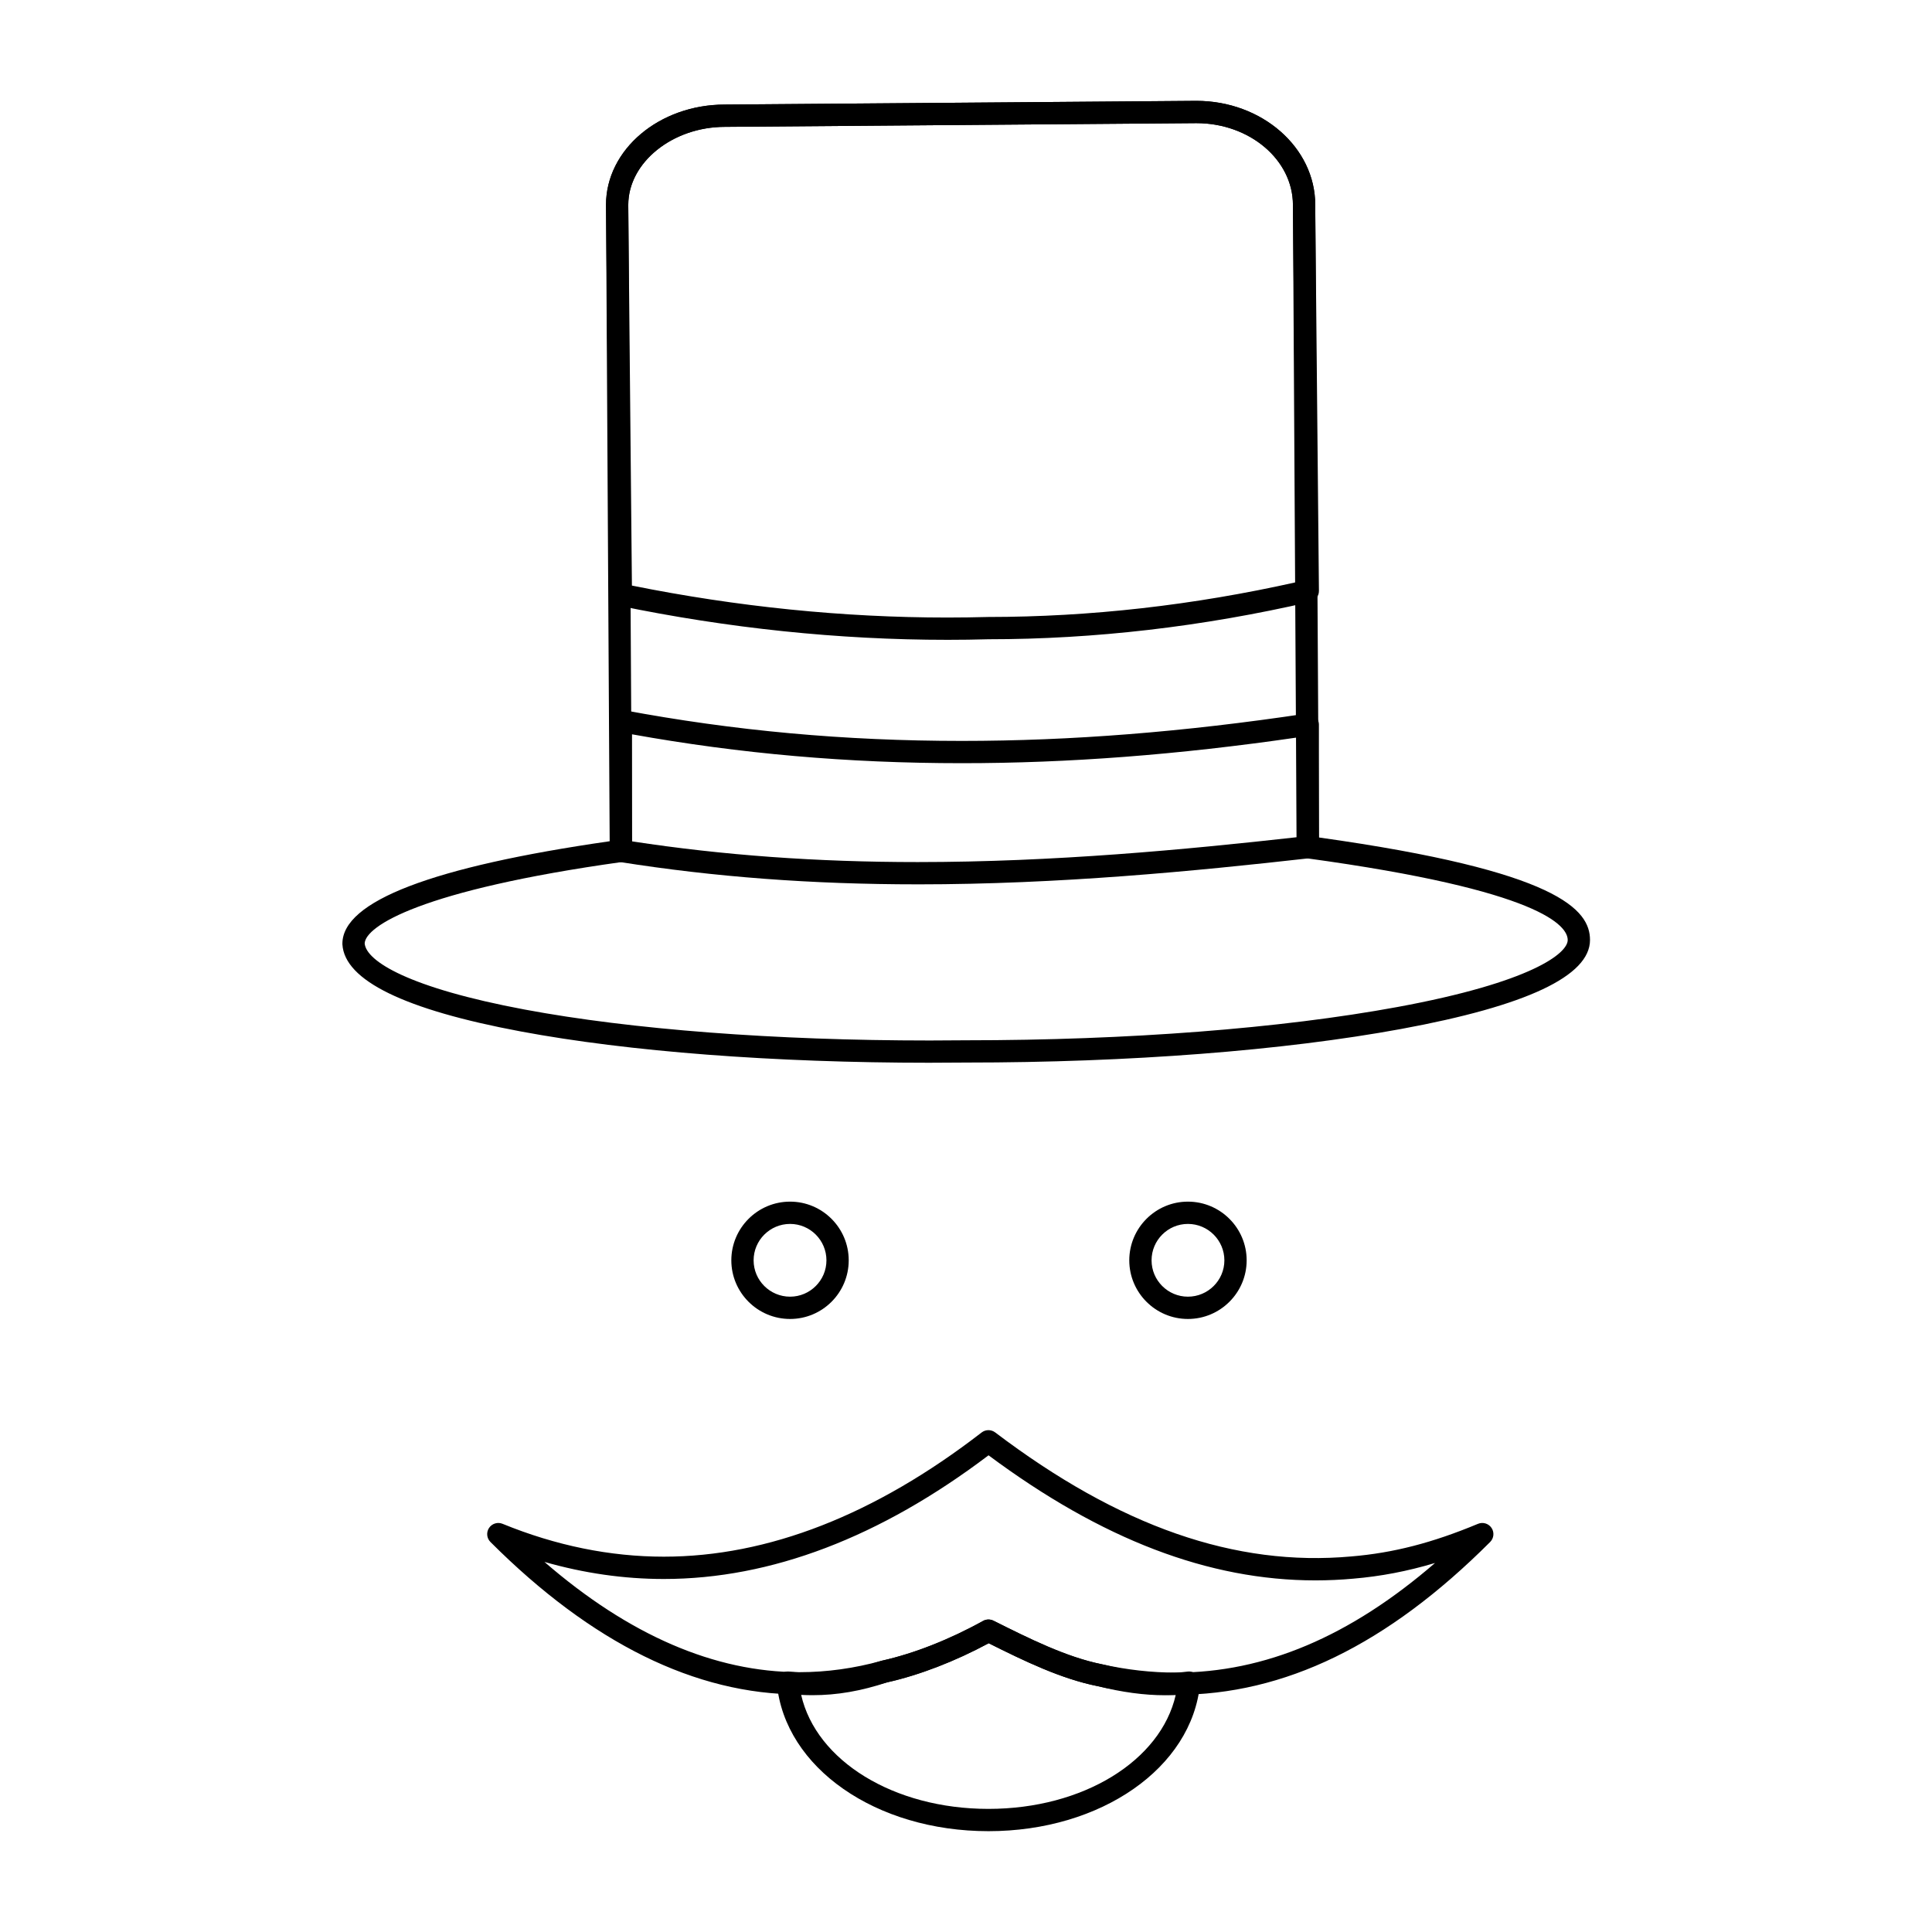
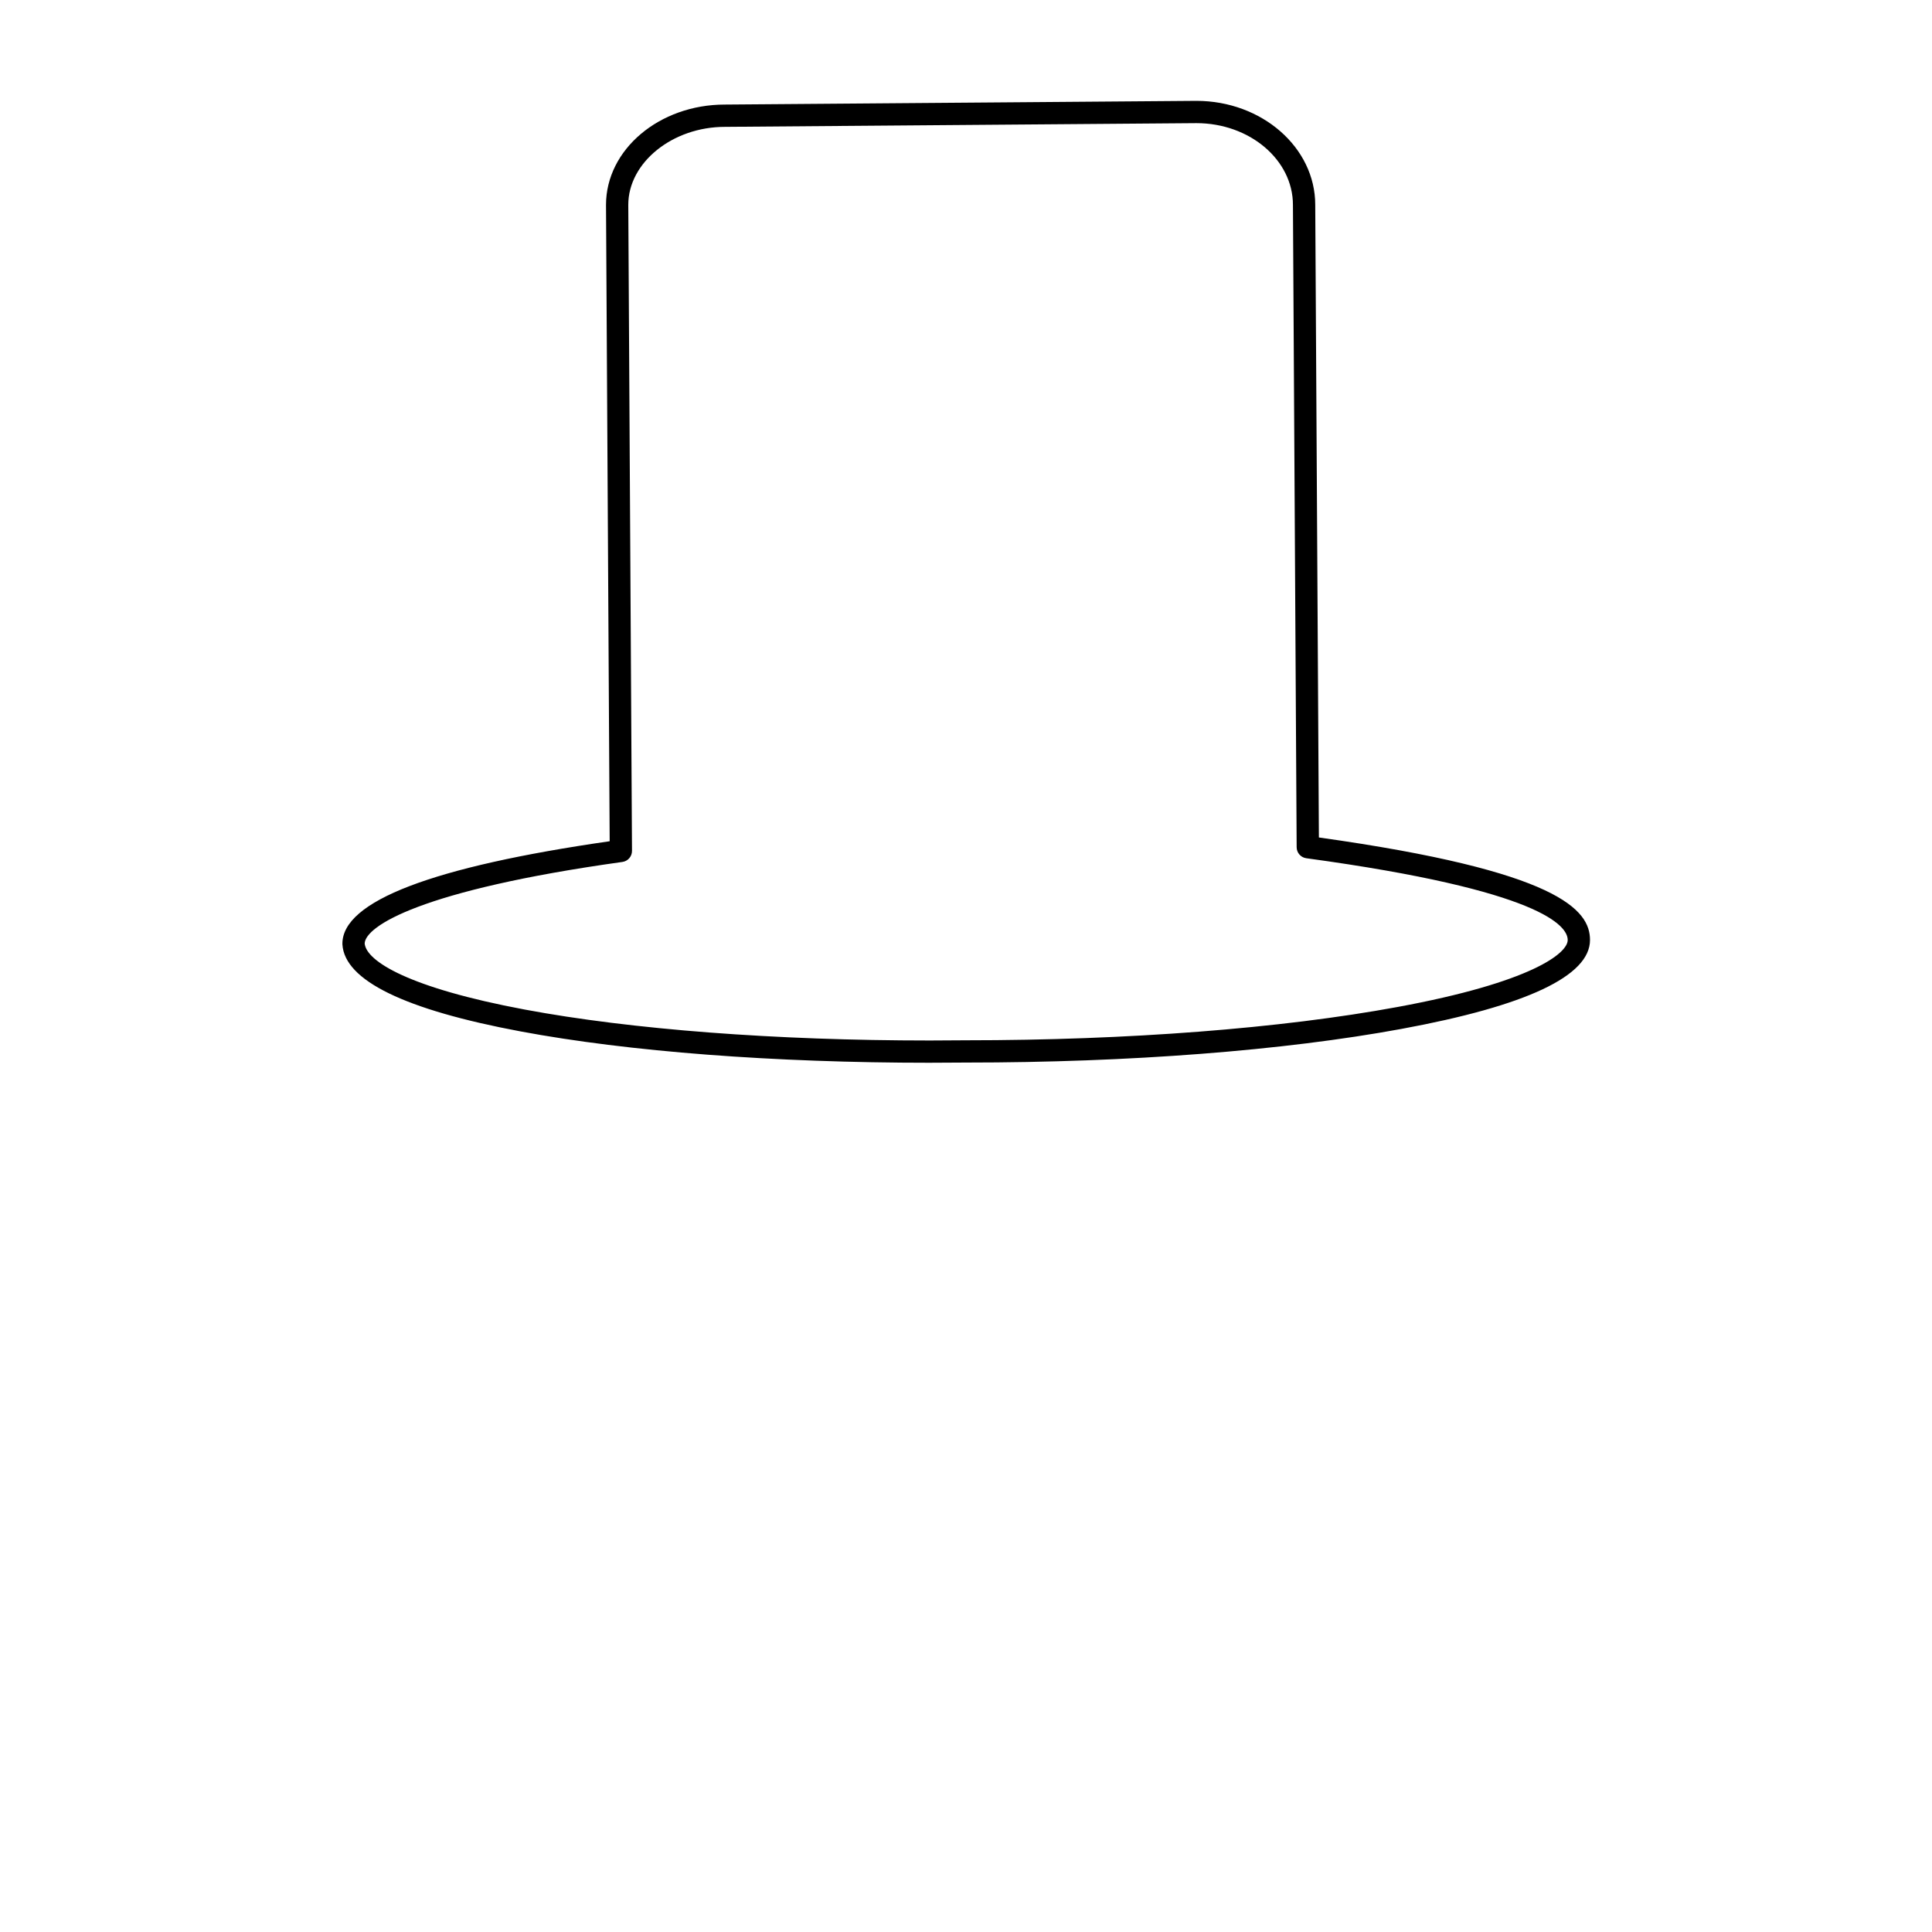
<svg xmlns="http://www.w3.org/2000/svg" fill="#000000" width="800px" height="800px" version="1.1" viewBox="144 144 512 512">
  <g>
-     <path d="m455.59 593.16c-6.828 0-13.812-0.785-20.762-2.328-9.691-1.938-19.398-6.656-28.82-11.359-8.918 4.805-18.41 8.465-26.898 10.359-7.688 2.129-15.496 3.207-23.215 3.207h-0.004c-27.555 0-55.117-13.59-81.918-40.395-0.996-0.992-1.148-2.551-0.371-3.723 0.781-1.172 2.277-1.629 3.574-1.098 14.129 5.777 28.504 8.711 42.727 8.711 27.633 0 55.973-11.074 84.238-32.914 1.055-0.812 2.523-0.82 3.586-0.02 32.969 24.977 63.656 35.656 94.383 32.871 11.102-0.926 21.449-3.59 33.57-8.641 1.301-0.543 2.805-0.09 3.59 1.082 0.785 1.172 0.629 2.734-0.367 3.731-27.258 27.258-54.512 40.512-83.312 40.512 0.004 0.004 0.004 0.004 0 0.004zm-49.637-19.969c0.453 0 0.906 0.102 1.32 0.312 9.5 4.75 19.328 9.664 28.777 11.555 6.59 1.461 13.141 2.199 19.543 2.199h0.008c23.535-0.004 46.113-9.527 68.699-29.051-7.359 2.203-14.449 3.551-21.668 4.156-3.312 0.301-6.691 0.457-10.023 0.457-28.301 0-56.656-10.848-86.637-33.148-28.734 21.754-57.676 32.777-86.055 32.777h-0.004c-10.527 0-21.117-1.516-31.629-4.523 22.391 19.398 45.094 29.219 67.617 29.219h0.004c7.207 0 14.512-1.016 21.711-3.016 0.051-0.016 0.098-0.027 0.148-0.039 8.402-1.867 17.906-5.606 26.758-10.523 0.438-0.25 0.934-0.375 1.43-0.375z" />
-     <path d="m458.81 493.54c-8.566 0-15.539-6.969-15.539-15.539 0-8.574 6.969-15.555 15.539-15.555 8.586 0 15.566 6.977 15.566 15.555 0 8.57-6.984 15.539-15.566 15.539zm0-25.188c-5.312 0-9.633 4.328-9.633 9.648 0 5.312 4.324 9.633 9.633 9.633 5.328 0 9.664-4.324 9.664-9.633-0.004-5.32-4.336-9.648-9.664-9.648zm-105.43 25.188c-8.586 0-15.57-6.969-15.57-15.539 0-8.574 6.984-15.555 15.57-15.555 8.57 0 15.539 6.977 15.539 15.555 0 8.57-6.969 15.539-15.539 15.539zm0-25.188c-5.328 0-9.664 4.328-9.664 9.648 0 5.312 4.336 9.633 9.664 9.633 5.312 0 9.637-4.324 9.637-9.633 0-5.32-4.324-9.648-9.637-9.648z" />
-     <path d="m405.95 629.28c-29.848 0-53.953-16.801-56.074-39.082-0.086-0.883 0.234-1.758 0.867-2.383 0.633-0.621 1.516-0.93 2.398-0.832 2.125 0.234 4.141 0.352 6.164 0.352 5.902 0 11.676-1.008 18.164-3.168 0.098-0.031 0.195-0.059 0.293-0.082 8.402-1.867 17.906-5.606 26.758-10.523 0.852-0.473 1.883-0.496 2.754-0.062 9.5 4.75 19.328 9.664 28.777 11.555 0.047 0.008 0.094 0.02 0.137 0.031 6.098 1.523 11.52 2.266 16.574 2.266 2.027 0 4.031-0.121 5.961-0.363 0.891-0.113 1.781 0.188 2.422 0.812 0.641 0.625 0.969 1.504 0.883 2.398-2.125 22.281-26.234 39.082-56.078 39.082zm-49.633-36.117c3.965 17.453 24.508 30.211 49.633 30.211 25.113 0 45.648-12.75 49.629-30.188-0.934 0.047-1.875 0.07-2.816 0.07-5.523 0-11.391-0.793-17.938-2.426-9.727-1.957-19.414-6.664-28.809-11.359-8.891 4.789-18.355 8.441-26.824 10.344-7.051 2.336-13.371 3.426-19.883 3.426-0.988 0-1.984-0.027-2.992-0.078z" />
    <path d="m390.4 425.64c-41.309 0-79.812-2.945-108.42-8.301-30.785-5.758-46.676-13.52-47.238-23.07-0.004-0.059-0.004-0.117-0.004-0.172 0-11.266 23.824-20.398 70.832-27.16l-0.969-168.64c0-14.668 14.125-26.586 31.488-26.586l124.95-0.984c17.387 0 31.512 12.359 31.512 27.551l0.969 167.66c63.605 8.91 71.848 19.188 71.848 27.176 0 9.527-16.828 17.457-50.02 23.566-31.191 5.742-72.137 8.906-115.29 8.906-3.219 0.035-6.453 0.051-9.648 0.051zm-149.76-31.621c0.418 4.731 11.762 11.785 42.422 17.523 28.262 5.285 66.379 8.199 107.34 8.199 3.176 0 6.391-0.02 9.613-0.055 42.84 0 83.406-3.129 114.26-8.809 35.668-6.566 45.184-14.254 45.184-17.762 0-3.676-6.75-13.148-69.277-21.676-1.457-0.199-2.543-1.438-2.555-2.91l-0.984-170.23c0-11.953-11.477-21.664-25.586-21.664l-124.95 0.984c-13.891 0-25.605 9.465-25.605 20.664l0.984 171.2c0.008 1.48-1.078 2.738-2.543 2.941-53.59 7.481-68.125 17.051-68.301 21.598z" />
-     <path d="m395.05 313.56c-28.723 0-58.031-3.051-87.113-9.066-1.359-0.281-2.34-1.473-2.356-2.863l-0.984-103.32c0-14.68 14.125-26.598 31.488-26.598l124.95-0.984c17.387 0 31.512 12.359 31.512 27.551l0.984 102.31c0.016 1.387-0.938 2.594-2.289 2.906-28.512 6.578-57.207 9.914-85.289 9.914-3.543 0.102-7.238 0.152-10.898 0.152zm-83.586-14.375c27.922 5.621 56.031 8.469 83.586 8.469 3.606 0 7.246-0.051 10.82-0.148 26.957 0 54.414-3.109 81.73-9.238l-0.961-99.957c0-11.965-11.477-21.676-25.586-21.676l-124.95 0.984c-13.891 0-25.605 9.465-25.605 20.664z" />
-     <path d="m387.2 378.36c-28.023 0-53.906-1.945-79.125-5.949-1.434-0.227-2.488-1.465-2.488-2.914v-34.441c0-0.879 0.391-1.711 1.066-2.273 0.676-0.562 1.566-0.793 2.43-0.629 29.406 5.516 58.781 8.195 89.797 8.195h0.008c28.977 0 58.824-2.363 91.25-7.227 0.855-0.129 1.715 0.121 2.363 0.684 0.652 0.562 1.023 1.379 1.023 2.238v32.473c0 1.504-1.129 2.766-2.621 2.934-30.281 3.414-66.285 6.91-103.7 6.91zm-75.711-11.391c24.129 3.691 48.922 5.488 75.711 5.488 36.051 0 70.855-3.281 100.43-6.582v-26.414c-31.418 4.57-60.48 6.793-88.738 6.793h-0.008c-30.16 0-58.785-2.504-87.391-7.652z" />
  </g>
</svg>